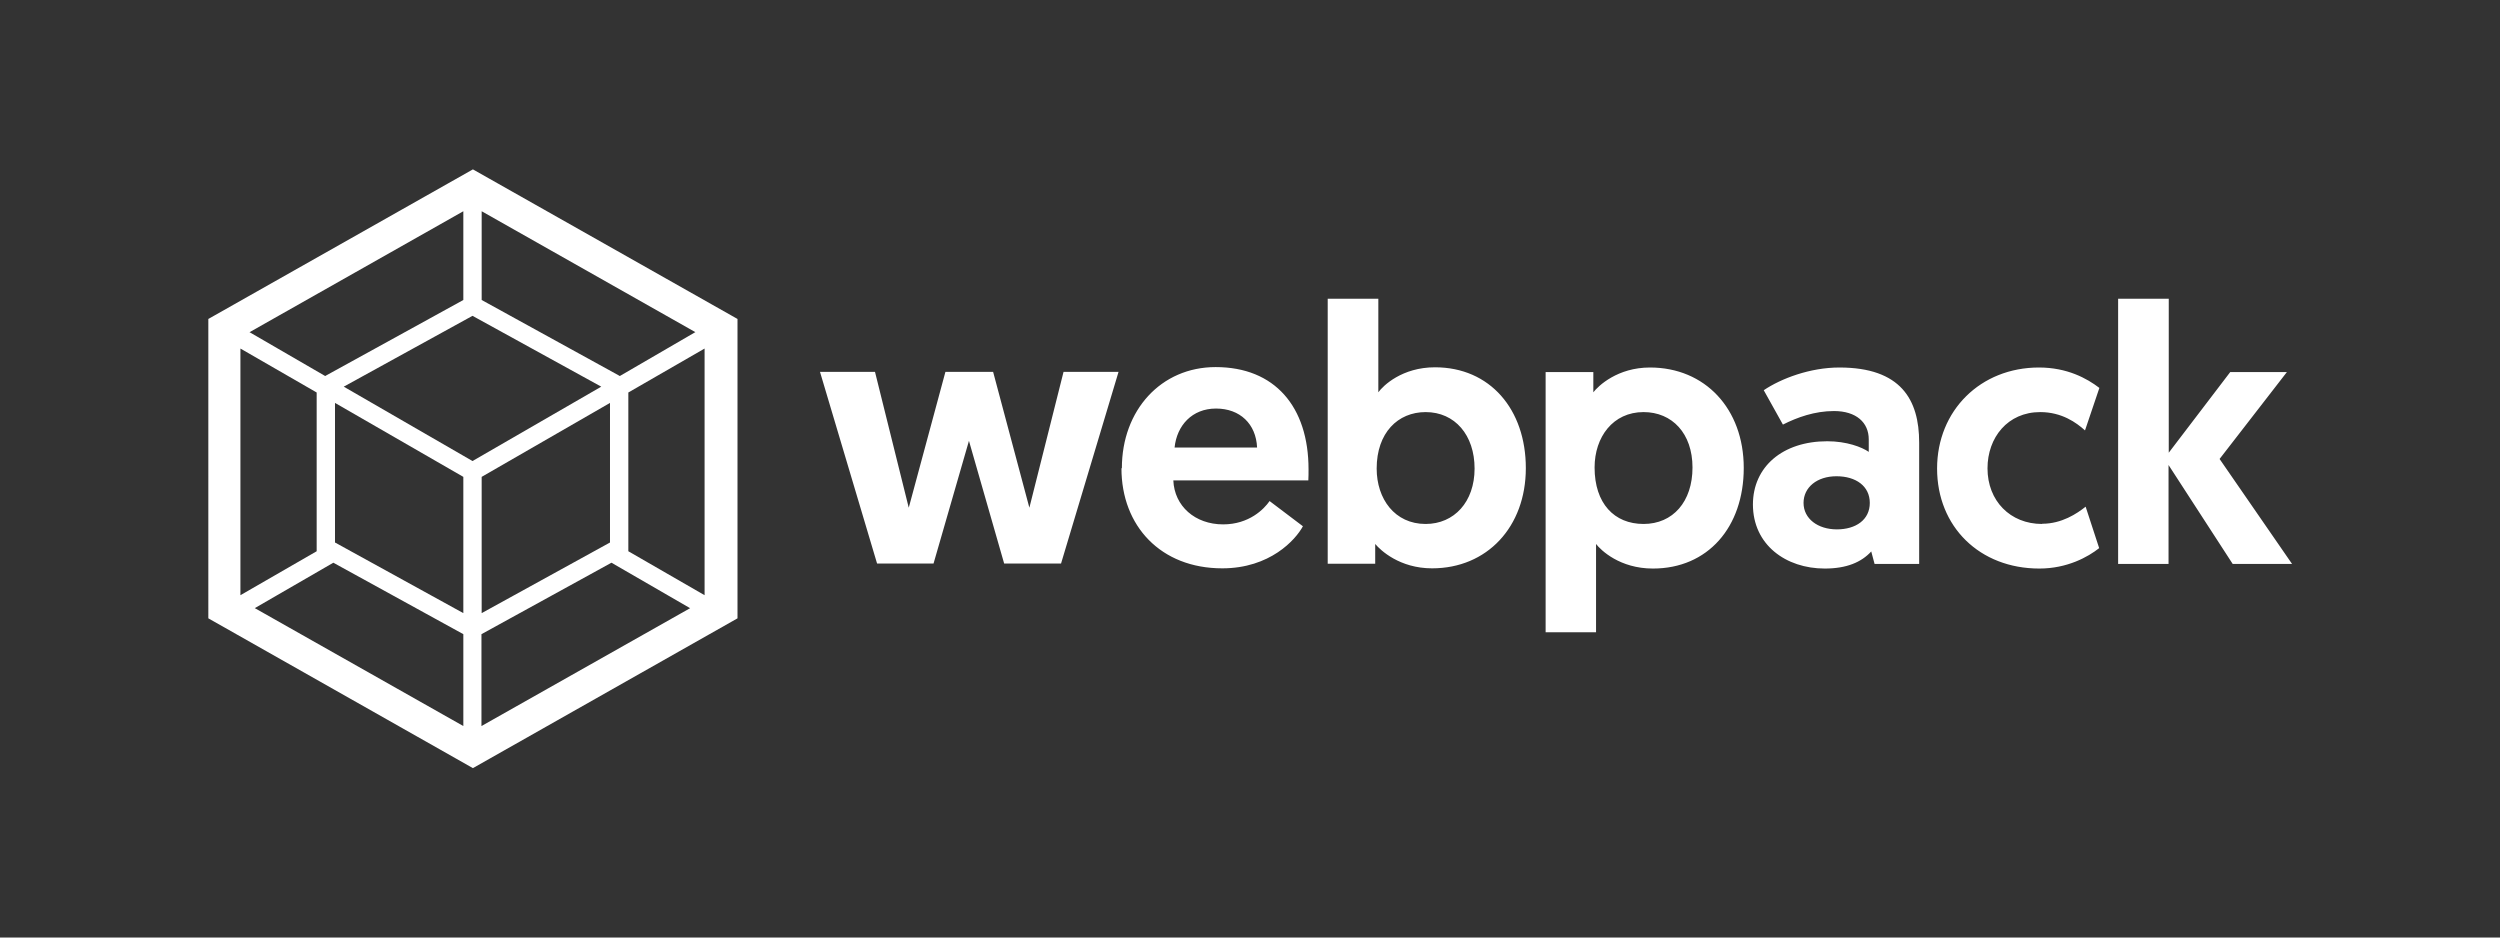
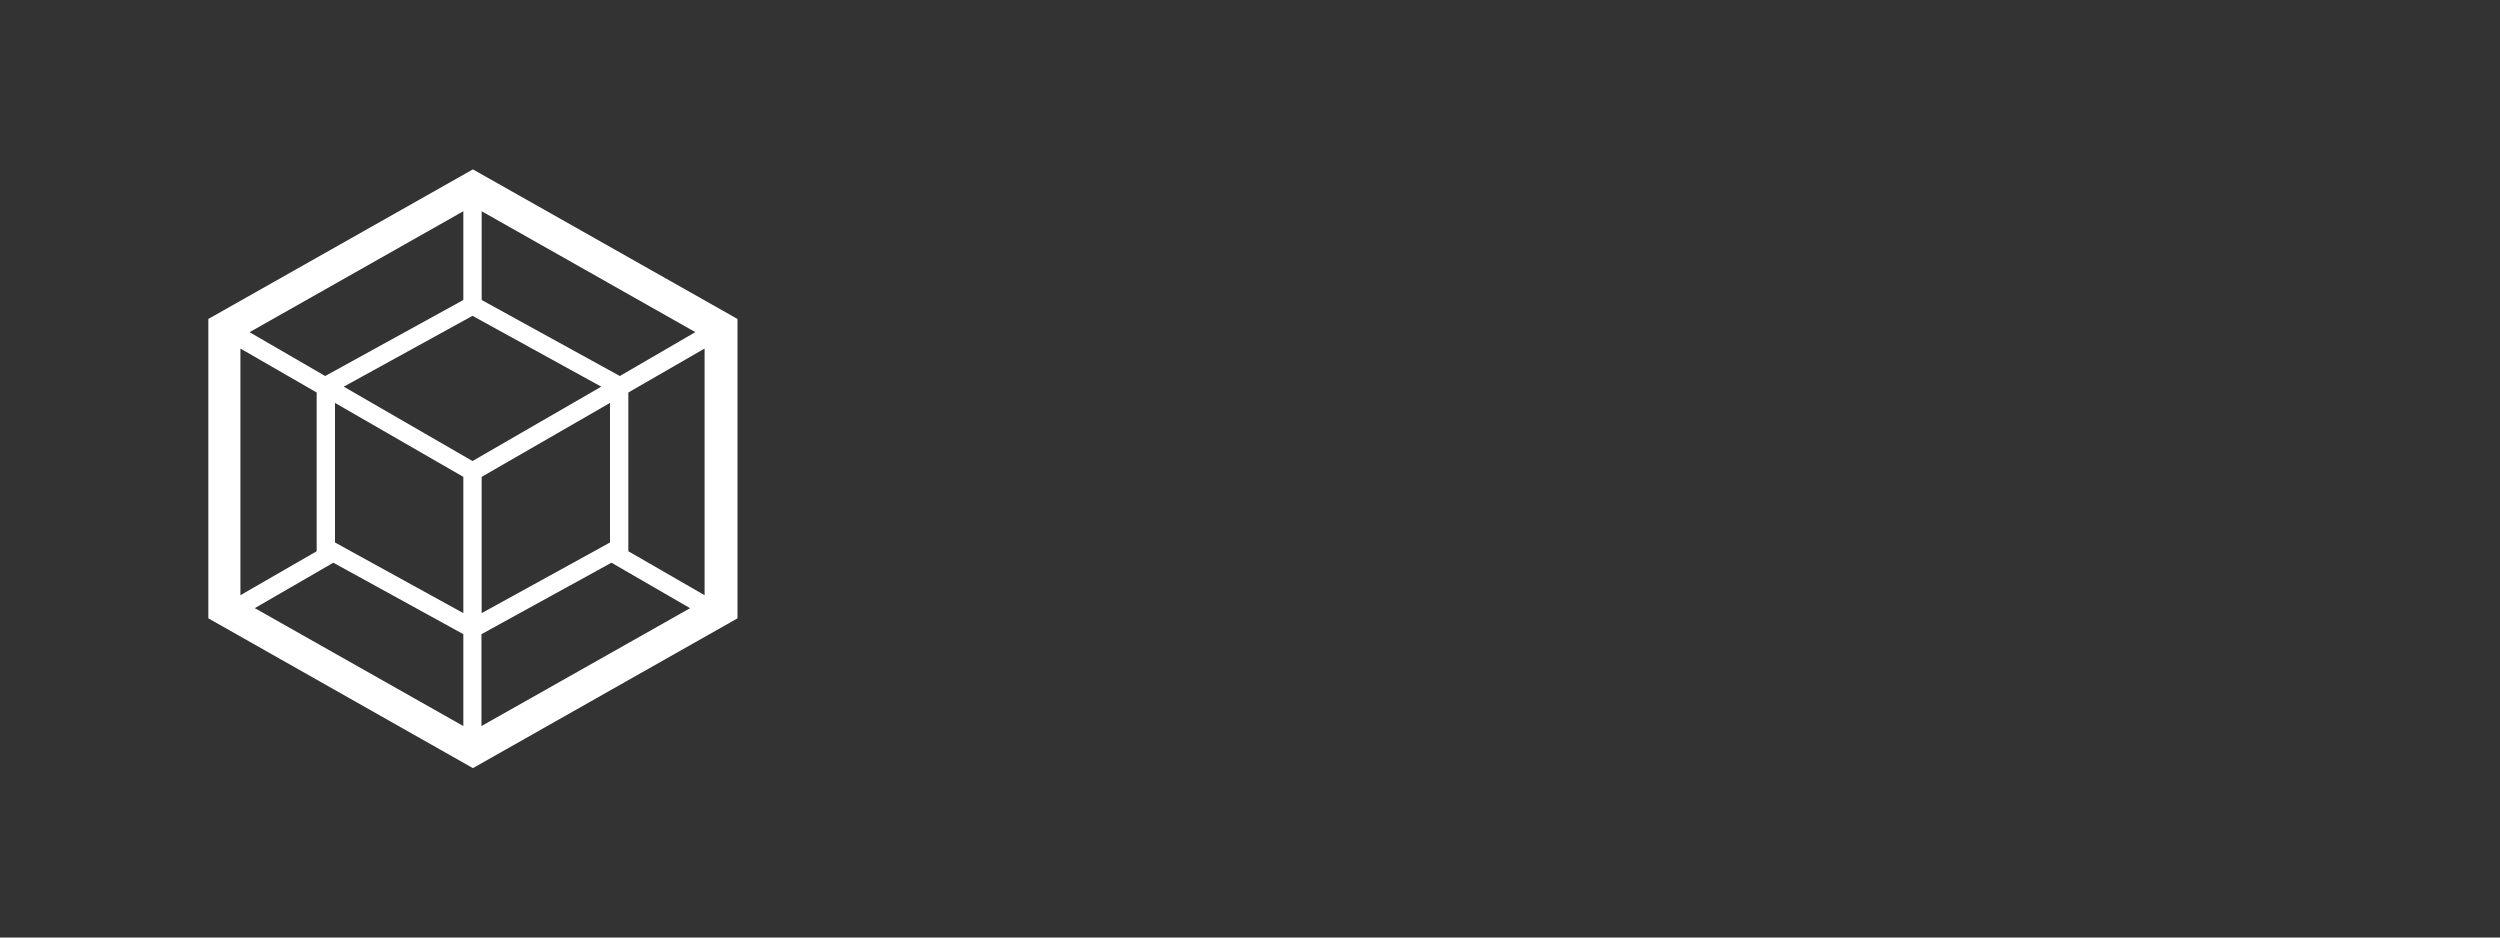
<svg xmlns="http://www.w3.org/2000/svg" id="Ebene_1" data-name="Ebene 1" viewBox="0 0 120 45">
  <rect x="0" y="0" width="120" height="45" fill="#333333" stroke="none" />
  <defs>
    <style>
      .cls-1 {
        fill: #fff;
        fill-rule: evenodd;
      }
    </style>
  </defs>
  <path class="cls-1" d="M22.7,8.13l12.7,7.18v14.37l-12.7,7.19-12.7-7.19V15.31l12.7-7.18Zm10.43,21.06l-10.02,5.66v-4.41l6.24-3.43,3.77,2.18Zm.69-.62v-11.84l-3.66,2.11v7.62l3.66,2.11Zm-21.59,.62l10.01,5.66v-4.41l-6.24-3.43-3.77,2.18Zm-.69-.62v-11.84l3.66,2.11v7.62l-3.66,2.11Zm.43-12.62l10.27-5.81v4.26l-6.58,3.62-.05,.03-3.64-2.11Zm21.42,0l-10.27-5.81v4.26l6.58,3.62,.05,.03,3.63-2.11Zm-11.15,13.48l-6.16-3.39v-6.7l6.16,3.55v6.54Zm.88,0l6.16-3.39v-6.7l-6.16,3.55v6.54Zm-6.62-10.87l6.18-3.4,6.18,3.4-6.18,3.57-6.18-3.57Z" />
-   <path class="cls-1" d="M48.22,27.05h2.71l2.76-9.2h-2.64l-1.64,6.52-1.74-6.52h-2.29l-1.76,6.52-1.62-6.52h-2.64l2.74,9.2h2.71l1.7-5.89,1.69,5.89Zm5.61-4.57c0,2.76,1.88,4.8,4.84,4.8,2.29,0,3.52-1.37,3.87-2.02l-1.6-1.21c-.26,.38-.98,1.12-2.23,1.12-1.35,0-2.34-.88-2.39-2.11h6.48c.01-.18,.01-.35,.01-.53,0-3.01-1.62-4.91-4.46-4.91-2.62,0-4.5,2.07-4.5,4.85h0Zm2.55-1c.11-1.06,.84-1.87,1.99-1.87s1.92,.74,1.97,1.87h-3.96Zm7.34,5.58h2.29v-.95c.25,.3,1.17,1.17,2.73,1.17,2.64,0,4.5-1.99,4.5-4.81s-1.72-4.84-4.36-4.84c-1.58,0-2.49,.88-2.72,1.2v-4.49h-2.43v12.72h0Zm2.36-4.57c0-1.72,1.02-2.71,2.35-2.71,1.41,0,2.35,1.11,2.35,2.71s-.98,2.66-2.35,2.66c-1.48,0-2.35-1.2-2.35-2.66h0Zm8.1,7.86h2.43v-4.24c.23,.3,1.14,1.18,2.73,1.18,2.64,0,4.36-1.99,4.36-4.83s-1.86-4.82-4.5-4.82c-1.56,0-2.48,.88-2.72,1.19v-.97h-2.29v12.49h0Zm2.36-7.91c0-1.46,.88-2.66,2.35-2.66,1.37,0,2.35,1.02,2.35,2.66s-.94,2.71-2.35,2.71-2.35-.99-2.35-2.71h0Zm7.6,1.77c0,1.94,1.58,3.08,3.45,3.08,1.06,0,1.76-.31,2.23-.82l.16,.6h2.14v-5.83c0-2.06-.88-3.6-3.83-3.6-1.41,0-2.8,.53-3.63,1.09l.92,1.65c.69-.35,1.53-.65,2.45-.65,1.07,0,1.67,.55,1.67,1.36v.6c-.33-.23-1.06-.51-1.99-.51-2.15,0-3.57,1.23-3.57,3.04h0Zm2.43-.07c0-.75,.65-1.28,1.58-1.28s1.6,.47,1.6,1.28-.67,1.27-1.58,1.27-1.6-.51-1.6-1.27h0Zm11.45,1.01c-1.53,0-2.62-1.11-2.62-2.67,0-1.48,.97-2.7,2.53-2.7,1.04,0,1.74,.51,2.15,.88l.69-2.04c-.6-.46-1.55-.98-2.9-.98-2.8,0-4.89,2.06-4.89,4.85s2.04,4.8,4.91,4.8c1.34,0,2.34-.56,2.87-.98l-.65-1.99c-.41,.33-1.15,.82-2.08,.82h0Zm3.64,1.92h2.43v-4.75l3.08,4.75h2.85l-3.48-5.04,3.23-4.17h-2.72l-2.95,3.87v-7.39h-2.43v12.72Z" />
</svg>